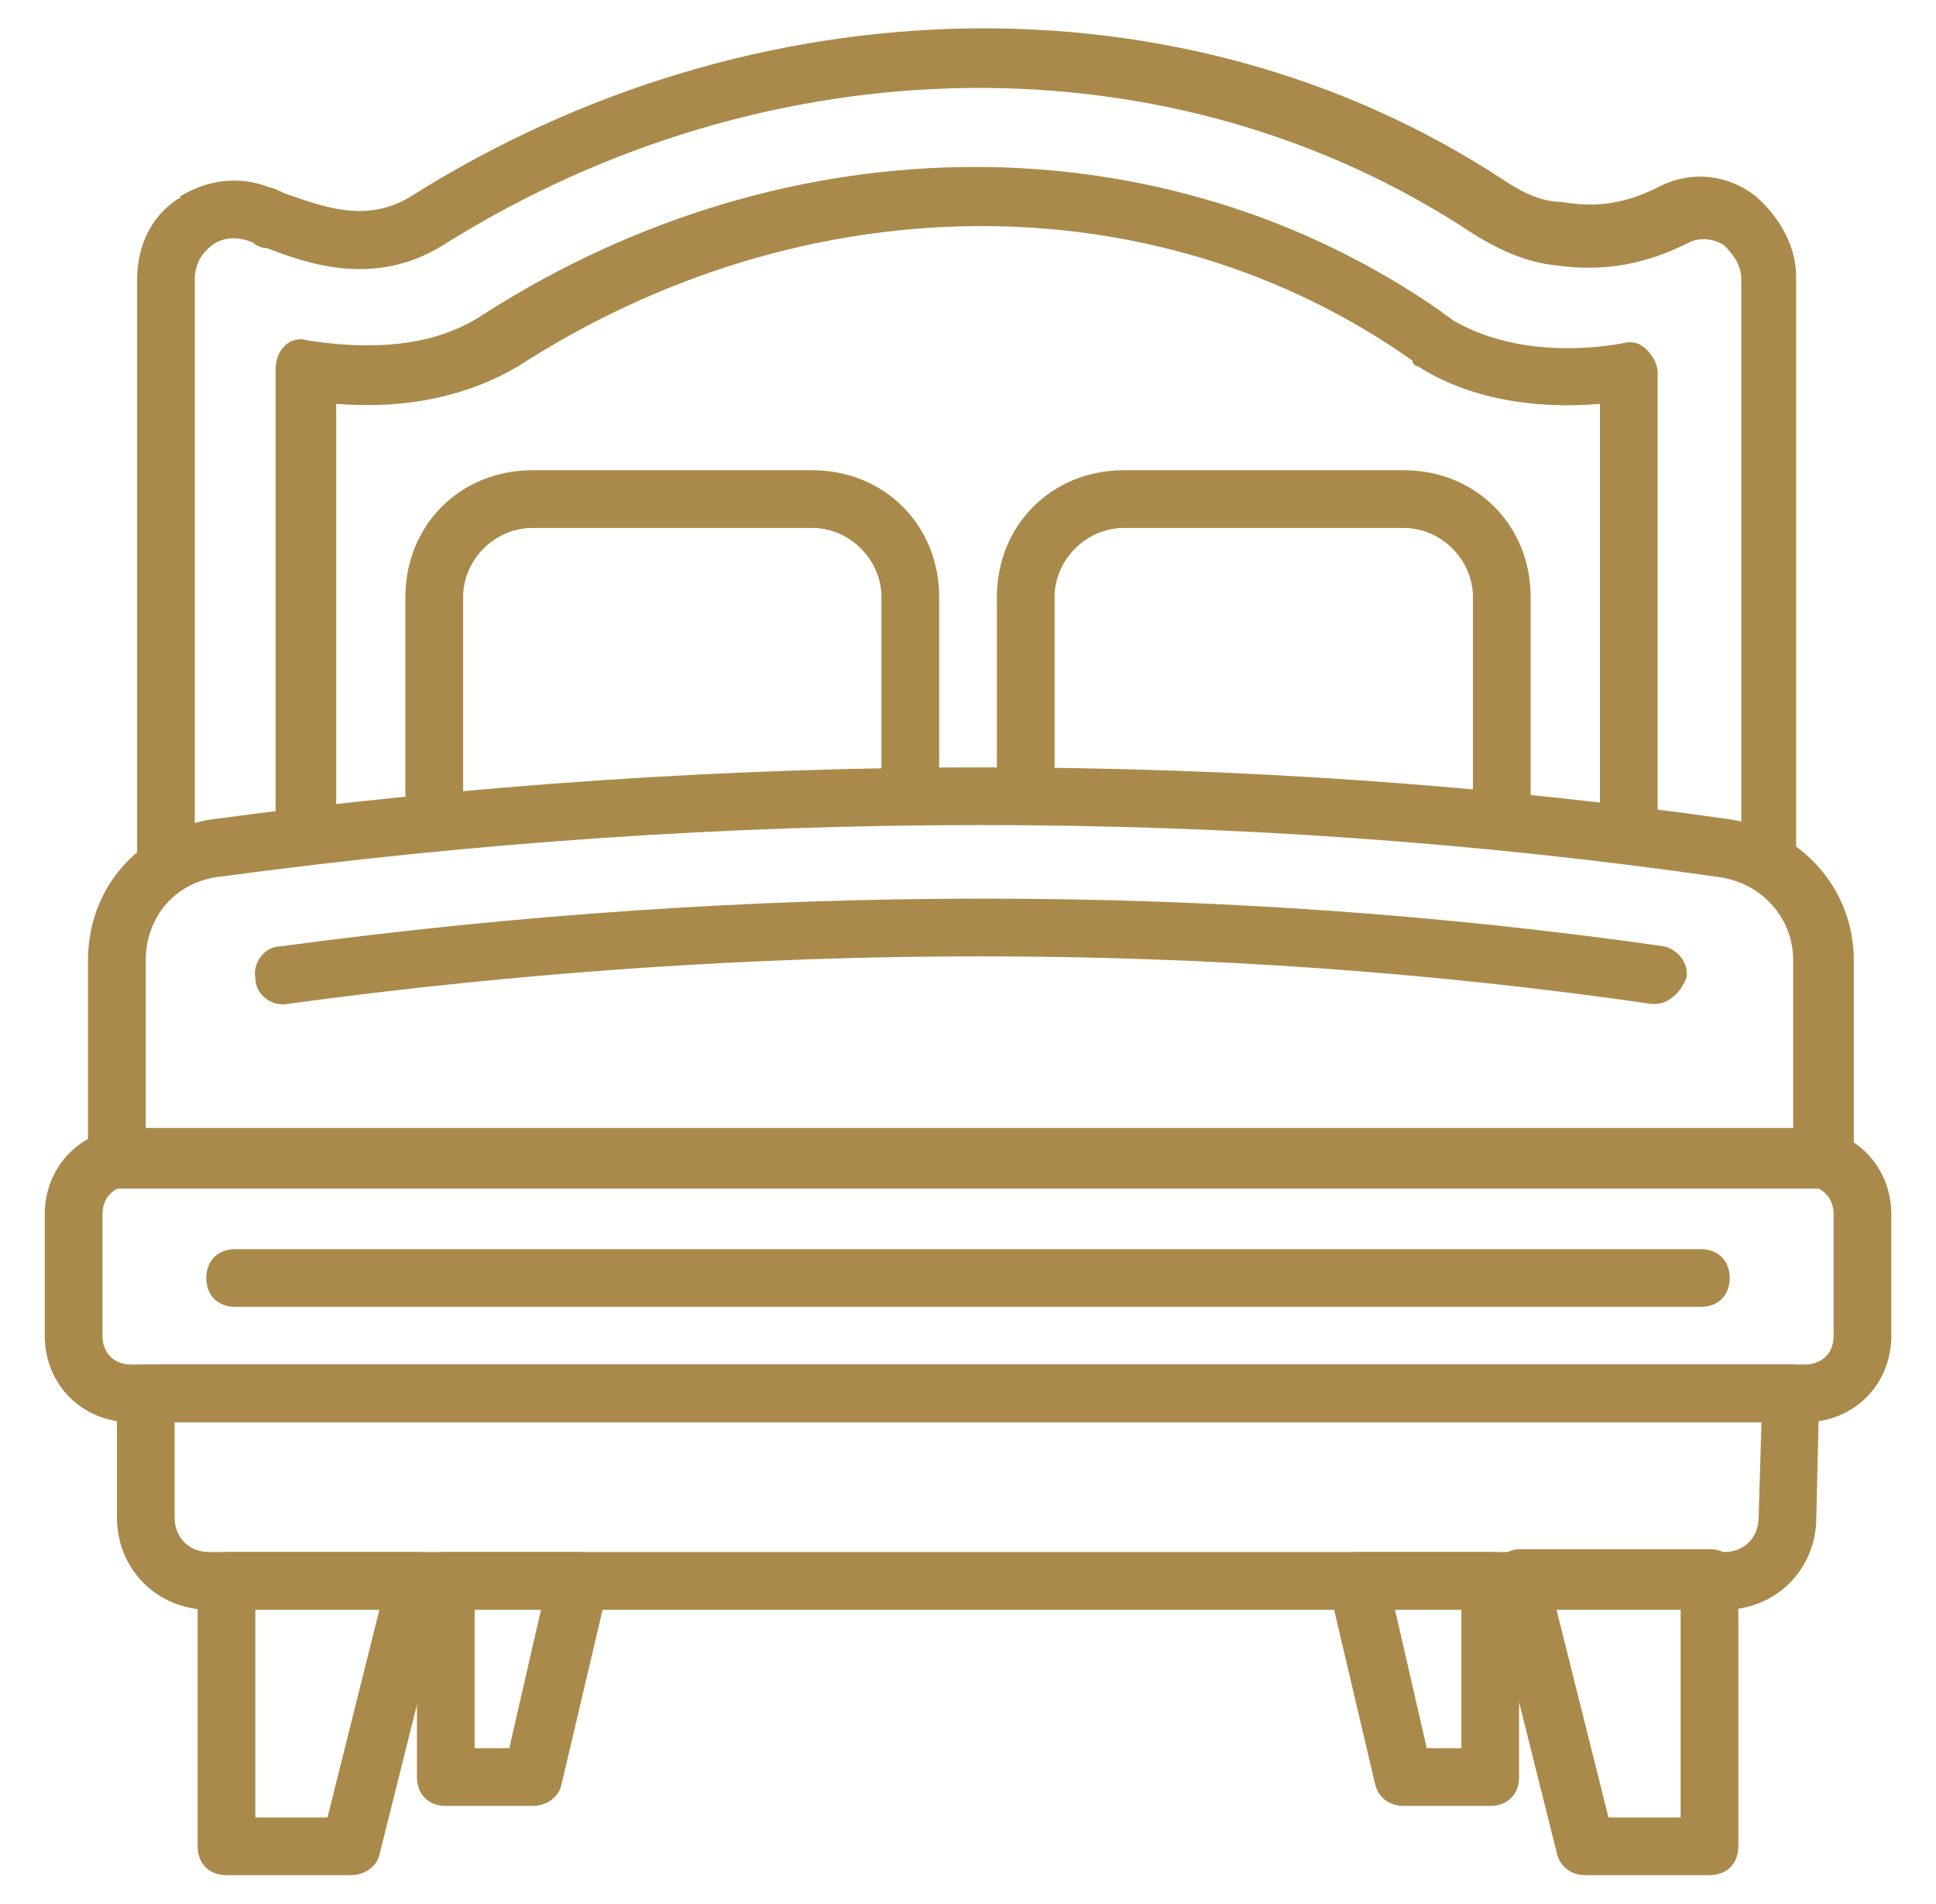
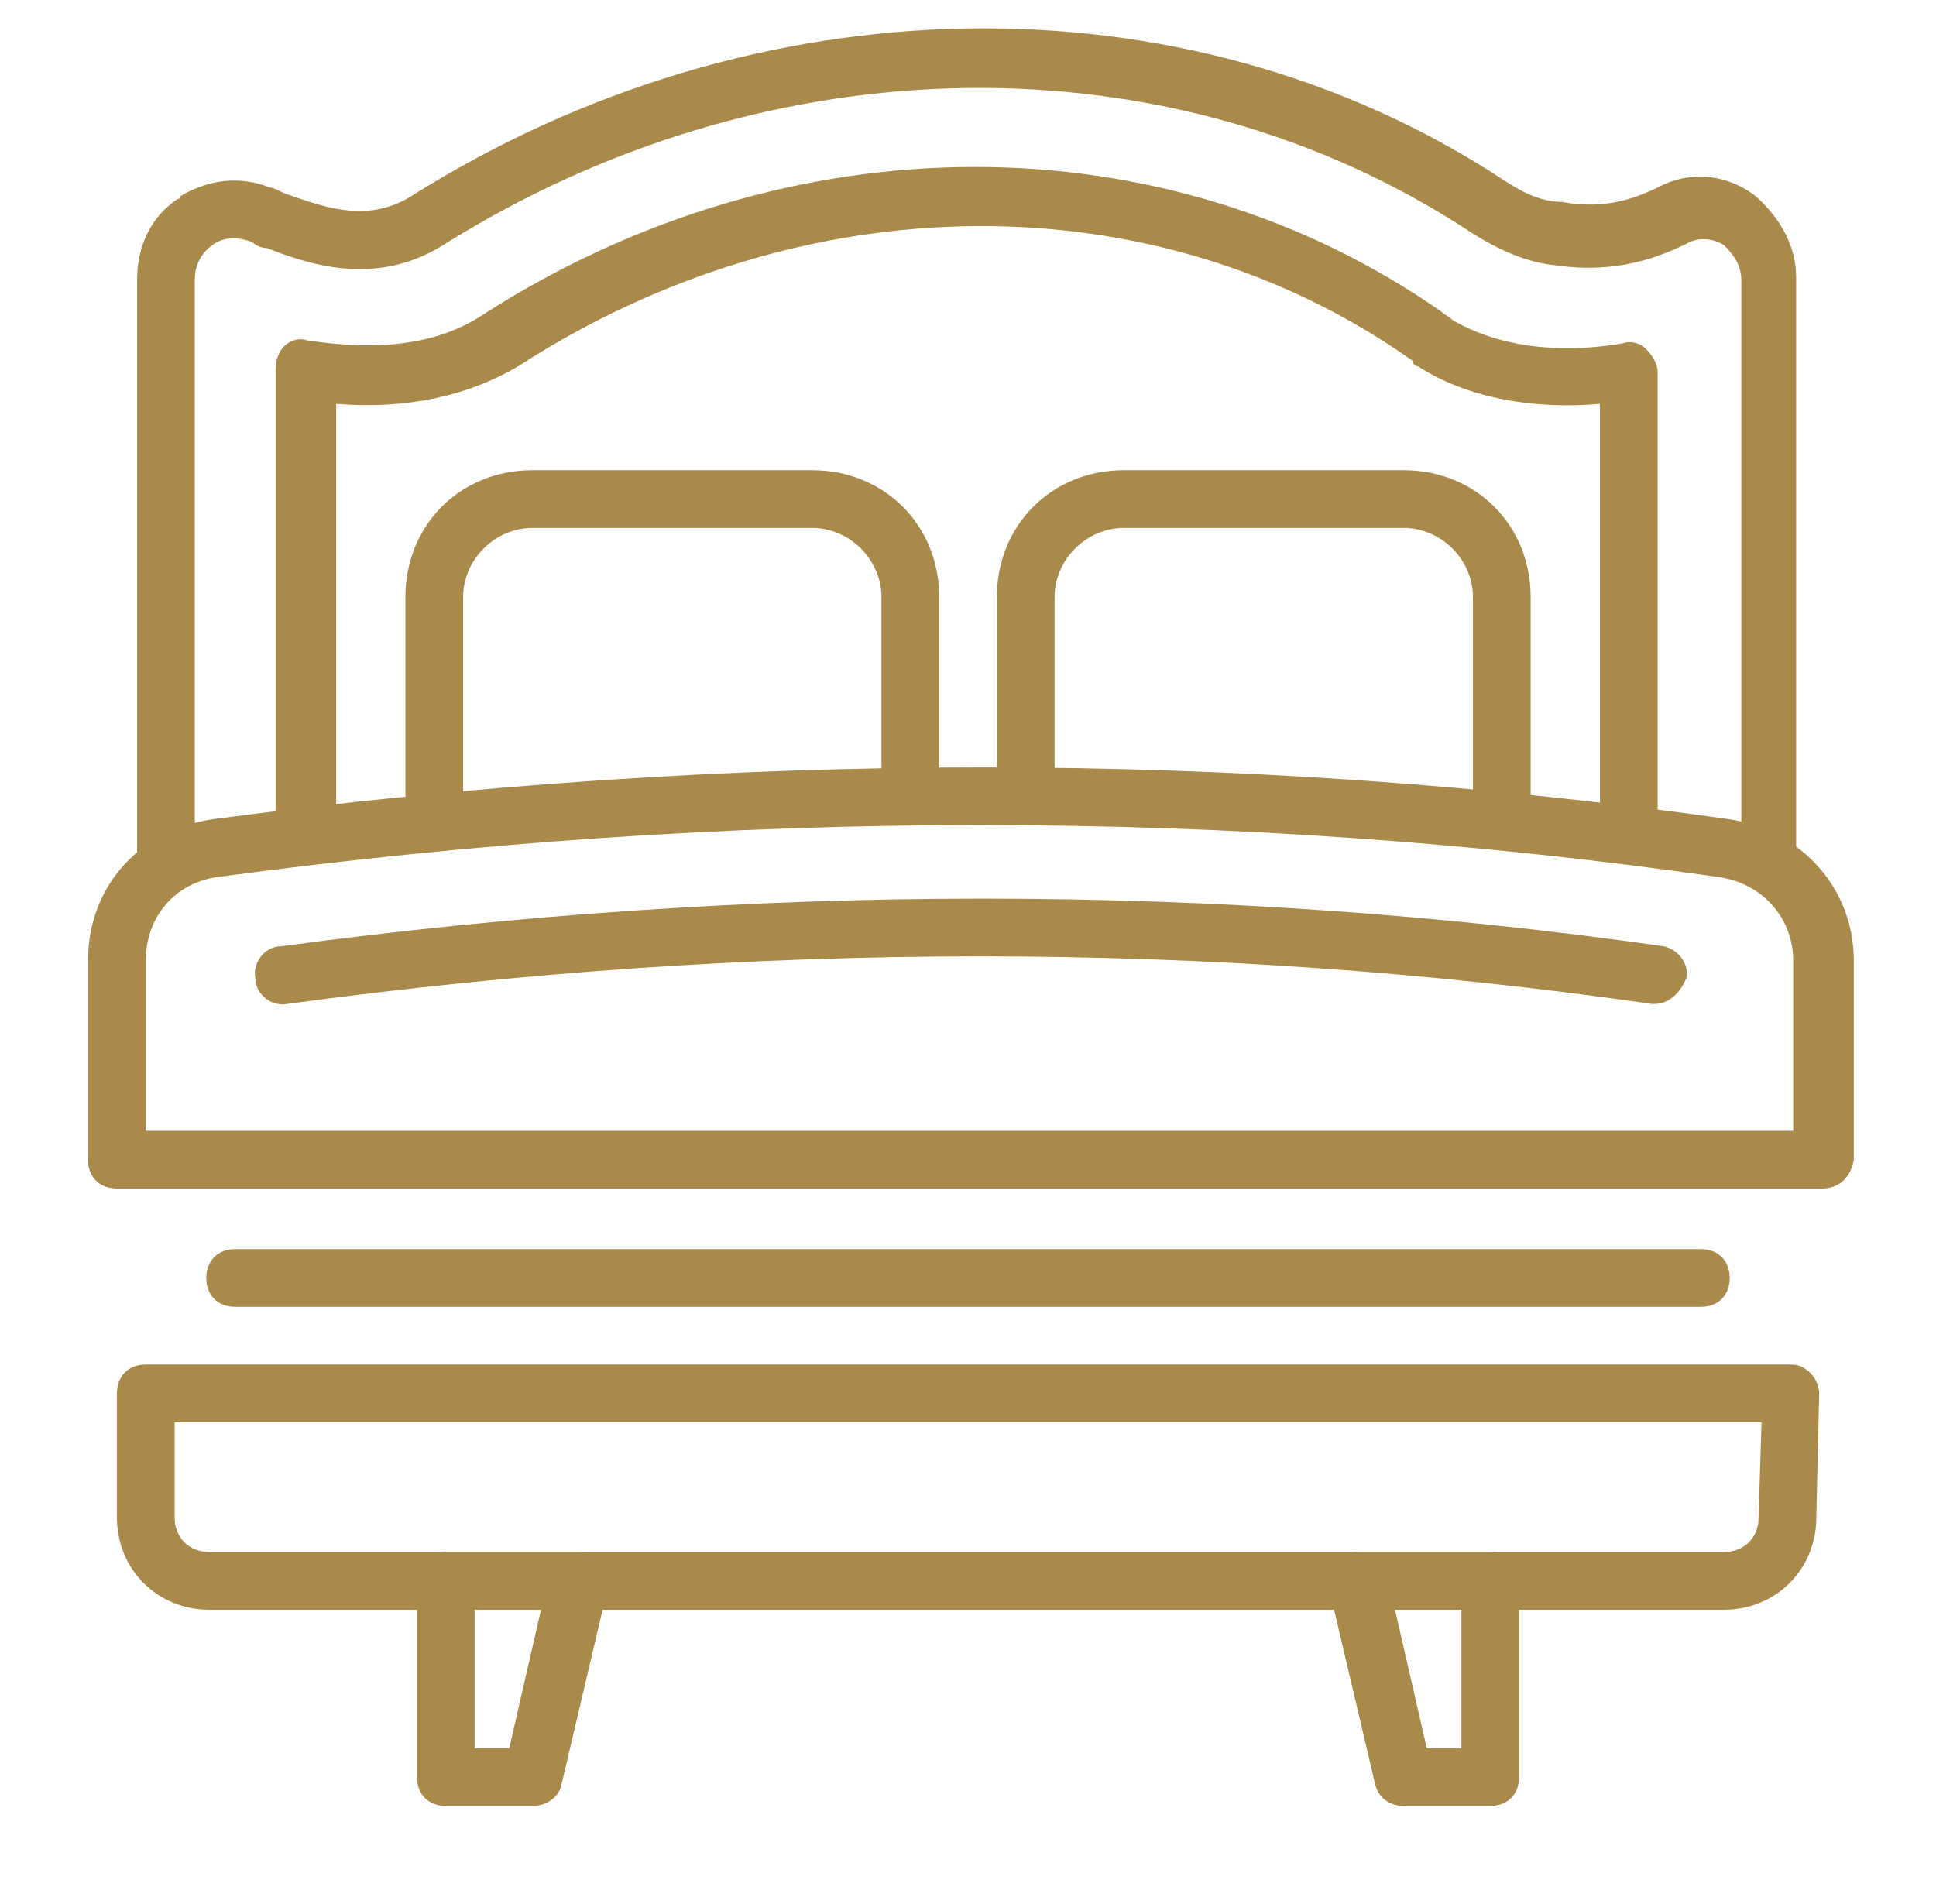
<svg xmlns="http://www.w3.org/2000/svg" width="61" height="60" viewBox="0 0 61 60" fill="none">
  <path d="M47.319 26.727C46.774 26.727 46.41 26.364 46.41 25.818V18.818C46.41 17.637 45.41 16.637 44.228 16.637H35.41C34.228 16.637 33.228 17.637 33.228 18.818V25C33.228 25.546 32.865 25.909 32.319 25.909C31.774 25.909 31.41 25.546 31.41 25V18.818C31.41 16.546 33.137 14.818 35.41 14.818H44.228C46.501 14.818 48.228 16.546 48.228 18.818V25.818C48.228 26.364 47.865 26.727 47.319 26.727Z" fill="#AA8A4B" />
  <path d="M55.775 28C55.229 28 54.866 27.636 54.866 27.091V8.818C54.866 8.273 54.502 7.909 54.32 7.727C54.048 7.545 53.593 7.455 53.229 7.636C52.32 8.091 50.957 8.636 49.048 8.364C48.048 8.273 47.139 7.818 46.411 7.364C36.957 1.091 24.229 1.273 13.957 7.727C11.775 9.091 9.593 8.273 8.411 7.818C8.229 7.818 8.048 7.727 7.957 7.636C7.502 7.455 7.048 7.455 6.684 7.727C6.32 8 6.138 8.364 6.138 8.818V27.091C6.138 27.636 5.775 28 5.229 28C4.684 28 4.32 27.636 4.32 27.091V8.818C4.32 7.727 4.775 6.818 5.593 6.273C5.593 6.273 5.684 6.273 5.684 6.182C6.593 5.636 7.593 5.545 8.502 5.909C8.593 5.909 8.775 6 8.957 6.091C10.048 6.455 11.502 7.091 12.957 6.182C23.775 -0.636 37.32 -0.909 47.32 5.636C47.866 6 48.502 6.364 49.229 6.364C50.684 6.636 51.684 6.182 52.411 5.818C53.411 5.364 54.502 5.545 55.32 6.182C56.139 6.909 56.593 7.818 56.593 8.727V27C56.684 27.636 56.32 28 55.775 28ZM9.593 27C9.048 27 8.684 26.636 8.684 26.091V11.636C8.684 11.364 8.775 11.091 8.957 10.909C9.138 10.727 9.411 10.636 9.684 10.727C12.048 11.091 13.866 10.818 15.229 9.909C24.866 3.727 36.684 3.727 45.411 9.818C45.502 9.909 45.684 10 45.775 10.091C47.502 11.091 49.593 11.091 51.139 10.818C51.411 10.727 51.684 10.818 51.866 11C52.048 11.182 52.229 11.455 52.229 11.727V25.909C52.229 26.455 51.866 26.818 51.32 26.818C50.775 26.818 50.411 26.455 50.411 25.909V12.727C48.32 12.909 46.229 12.546 44.684 11.546C44.593 11.546 44.502 11.455 44.502 11.364C36.411 5.636 25.32 5.727 16.32 11.546C14.775 12.455 12.866 12.909 10.593 12.727V26.182C10.502 26.636 10.139 27 9.593 27Z" fill="#AA8A4B" />
  <path d="M57.41 37.454H3.683C3.137 37.454 2.773 37.091 2.773 36.545V30.273C2.773 28 4.319 26.182 6.683 25.818C23.046 23.636 39.137 23.636 54.501 25.818C56.773 26.182 58.41 28 58.41 30.273V36.545C58.319 37.091 57.955 37.454 57.41 37.454ZM4.592 35.636H56.501V30.273C56.501 28.909 55.501 27.818 54.137 27.636C38.955 25.454 23.046 25.454 6.864 27.636C5.501 27.818 4.592 28.909 4.592 30.273V35.636Z" fill="#AA8A4B" />
  <path d="M52.136 31.637H52.045C38.227 29.637 23.772 29.637 9.045 31.637C8.591 31.727 8.045 31.364 8.045 30.818C7.954 30.364 8.318 29.818 8.863 29.818C23.772 27.818 38.409 27.818 52.409 29.818C52.863 29.909 53.227 30.364 53.136 30.818C52.954 31.273 52.591 31.637 52.136 31.637Z" fill="#AA8A4B" />
-   <path d="M56.865 44.818H4.137C2.592 44.818 1.41 43.636 1.41 42.091V38.273C1.41 36.727 2.592 35.545 4.137 35.545H56.865C58.41 35.545 59.592 36.727 59.592 38.273V42.091C59.592 43.636 58.41 44.818 56.865 44.818ZM4.137 37.364C3.592 37.364 3.228 37.727 3.228 38.273V42.091C3.228 42.636 3.592 43 4.137 43H56.865C57.319 43 57.774 42.727 57.774 42.091V38.273C57.774 37.727 57.41 37.364 56.865 37.364H4.137Z" fill="#AA8A4B" />
  <path d="M54.32 50.727H6.593C4.956 50.727 3.684 49.455 3.684 47.818V43.909C3.684 43.364 4.047 43 4.593 43H56.411C56.684 43 56.865 43.091 57.047 43.273C57.229 43.455 57.32 43.727 57.32 43.909L57.229 47.818C57.229 49.455 55.956 50.727 54.32 50.727ZM5.502 44.818V47.818C5.502 48.455 5.956 48.909 6.593 48.909H54.32C54.956 48.909 55.411 48.455 55.411 47.818L55.502 44.818H5.502Z" fill="#AA8A4B" />
-   <path d="M11.045 59.091H7.136C6.59 59.091 6.227 58.727 6.227 58.182V49.818C6.227 49.273 6.59 48.909 7.136 48.909H13.136C13.408 48.909 13.681 49 13.863 49.273C14.045 49.455 14.136 49.818 14.045 50.091L11.954 58.455C11.863 58.818 11.499 59.091 11.045 59.091ZM8.045 57.273H10.318L11.954 50.727H8.045V57.273Z" fill="#AA8A4B" />
-   <path d="M53.863 59.091H49.954C49.499 59.091 49.136 58.818 49.044 58.364L46.954 50C46.863 49.727 46.954 49.455 47.136 49.182C47.317 49 47.59 48.818 47.863 48.818H53.863C54.408 48.818 54.772 49.182 54.772 49.727V58.182C54.772 58.727 54.408 59.091 53.863 59.091ZM50.681 57.273H52.954V50.727H49.044L50.681 57.273Z" fill="#AA8A4B" />
  <path d="M16.773 56.909H14.046C13.5 56.909 13.137 56.545 13.137 56V49.818C13.137 49.273 13.5 48.909 14.046 48.909H18.228C18.5 48.909 18.773 49 18.955 49.273C19.137 49.455 19.228 49.818 19.137 50.091L17.682 56.273C17.591 56.636 17.228 56.909 16.773 56.909ZM14.955 55.091H16.046L17.046 50.727H14.955V55.091Z" fill="#AA8A4B" />
  <path d="M46.955 56.909H44.227C43.773 56.909 43.409 56.636 43.318 56.182L41.864 50C41.773 49.727 41.864 49.455 42.046 49.273C42.227 49.091 42.5 48.909 42.773 48.909H46.955C47.5 48.909 47.864 49.273 47.864 49.818V56C47.864 56.545 47.5 56.909 46.955 56.909ZM44.955 55.091H46.046V50.727H43.955L44.955 55.091Z" fill="#AA8A4B" />
  <path d="M53.591 41.182H7.409C6.864 41.182 6.5 40.818 6.5 40.273C6.5 39.727 6.864 39.364 7.409 39.364H53.591C54.136 39.364 54.5 39.727 54.5 40.273C54.5 40.818 54.136 41.182 53.591 41.182Z" fill="#AA8A4B" />
  <path d="M13.682 25.909C13.137 25.909 12.773 25.546 12.773 25V18.818C12.773 16.546 14.501 14.818 16.773 14.818H25.592C27.864 14.818 29.592 16.546 29.592 18.818V24.182C29.592 24.727 29.228 25.091 28.683 25.091C28.137 25.091 27.773 24.727 27.773 24.182V18.818C27.773 17.637 26.773 16.637 25.592 16.637H16.773C15.592 16.637 14.592 17.637 14.592 18.818V25C14.592 25.546 14.228 25.909 13.682 25.909Z" fill="#AA8A4B" />
</svg>